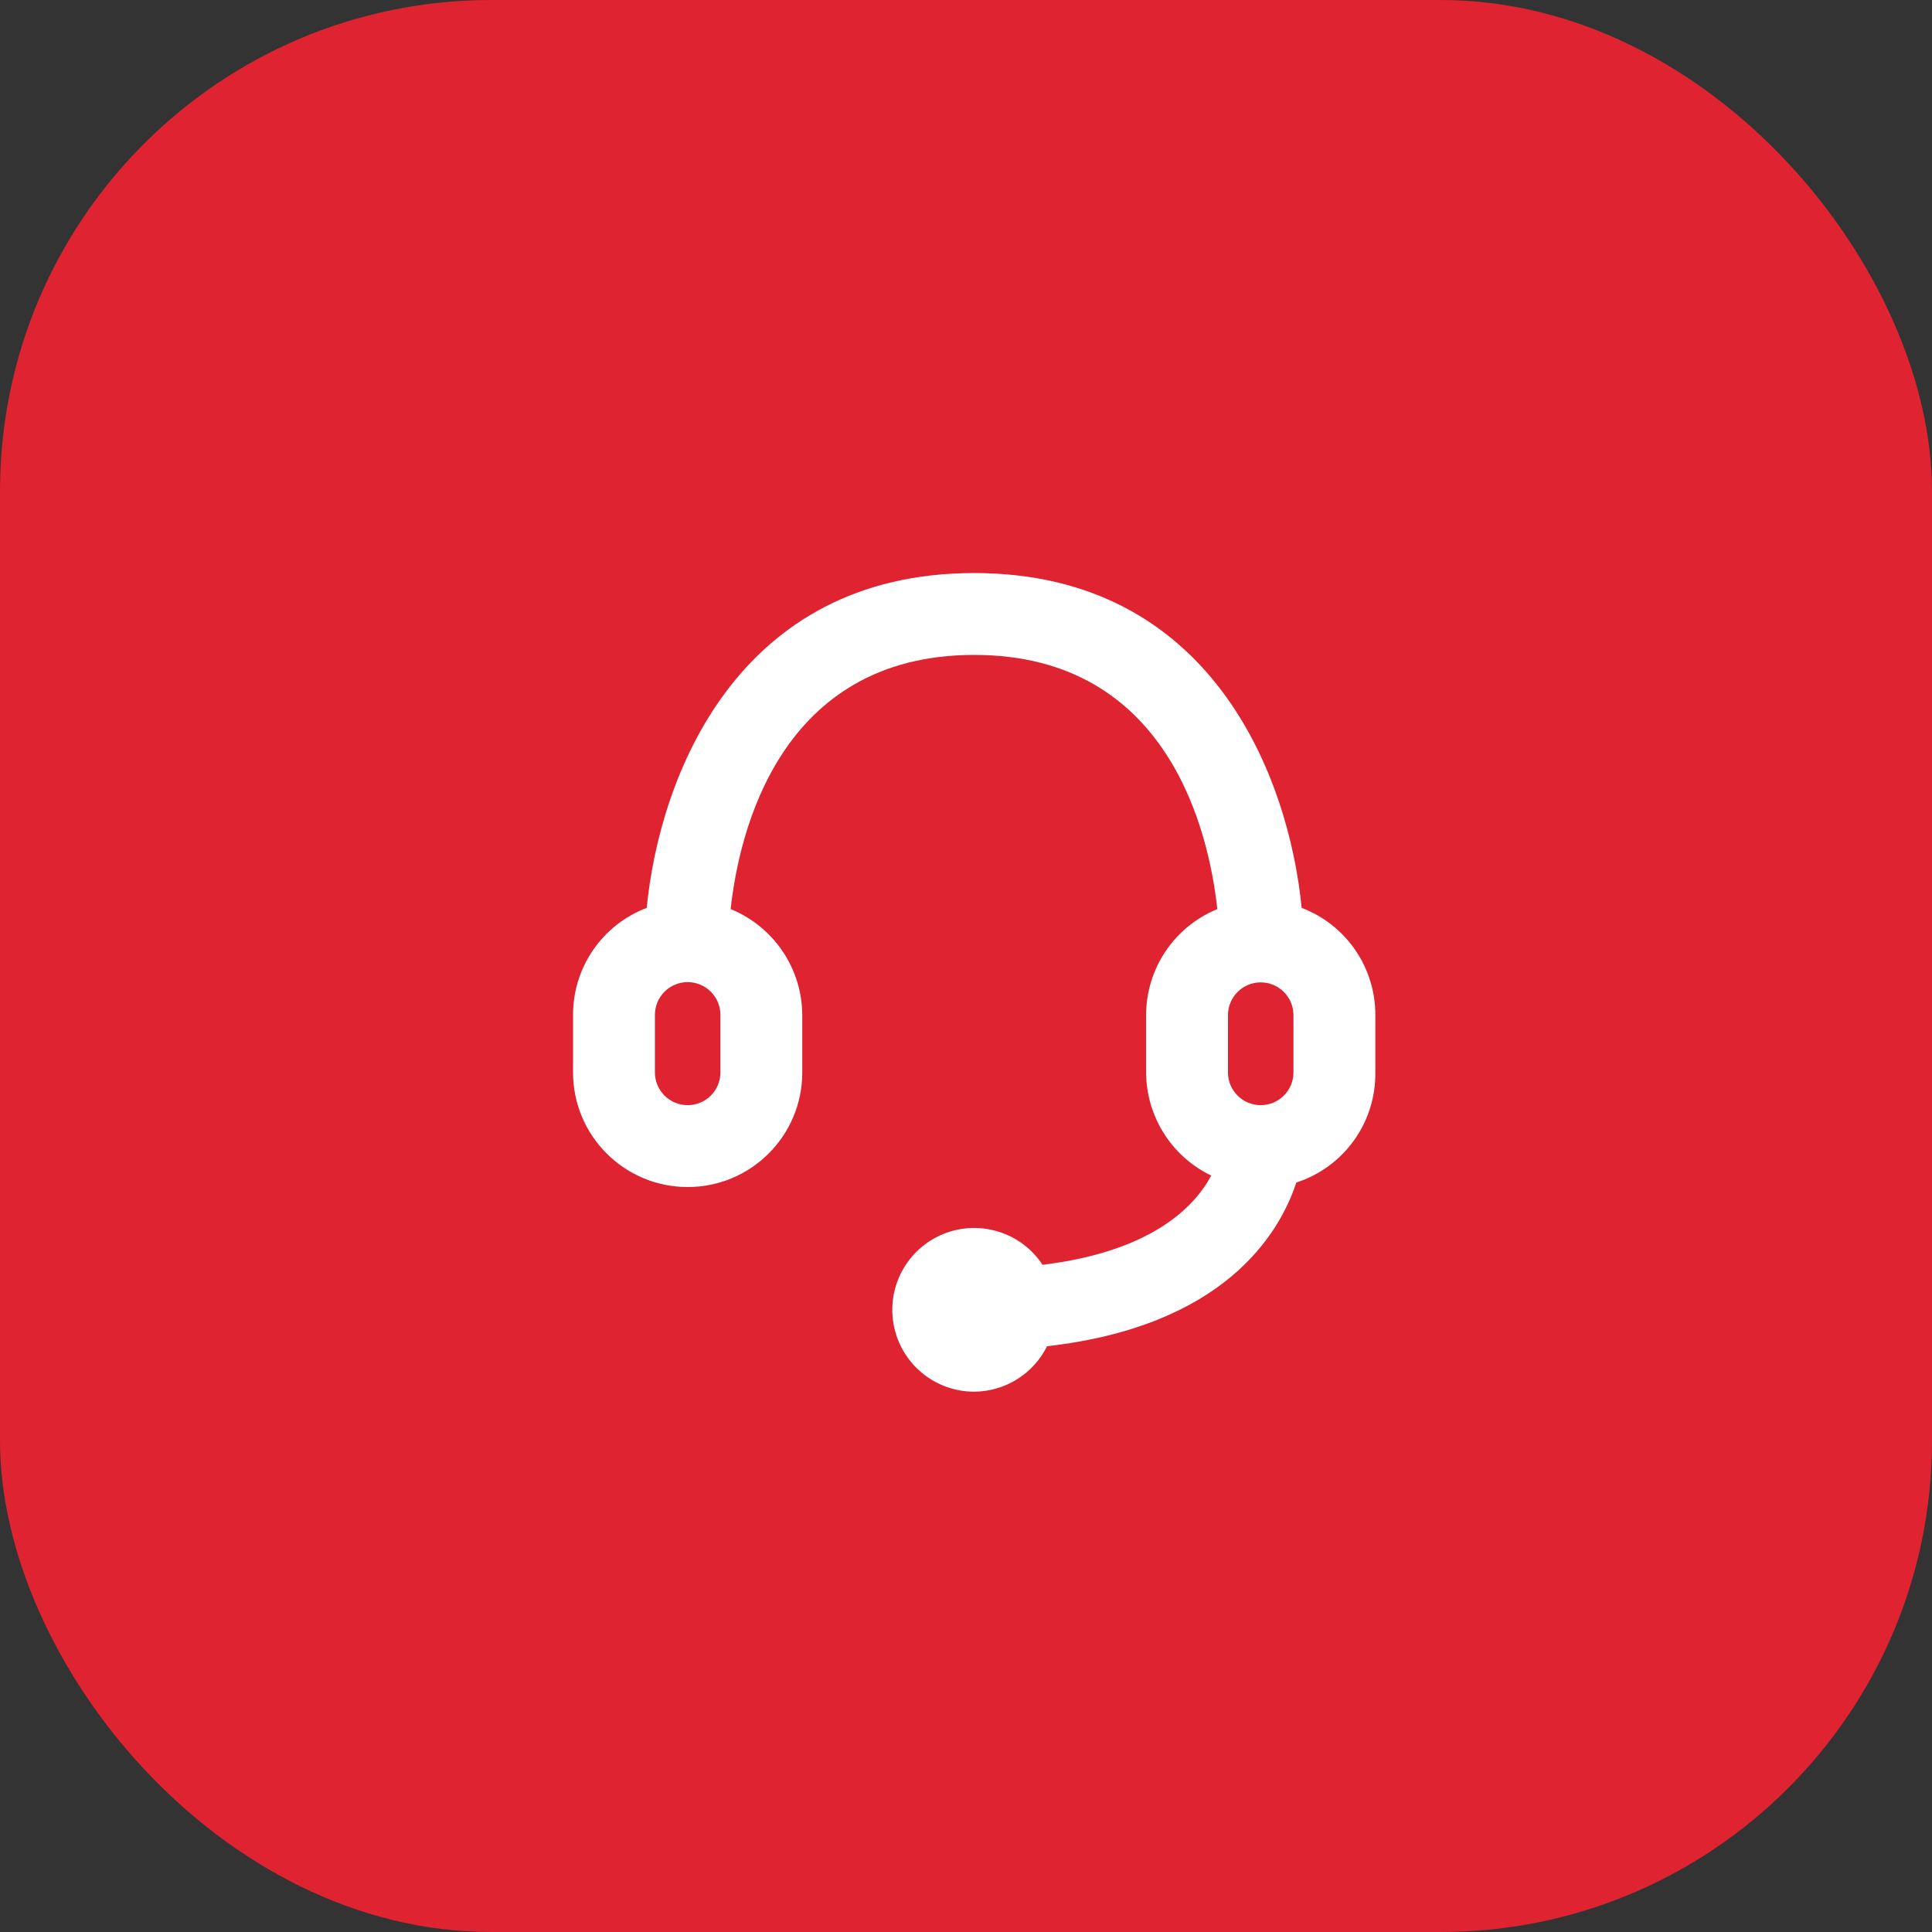
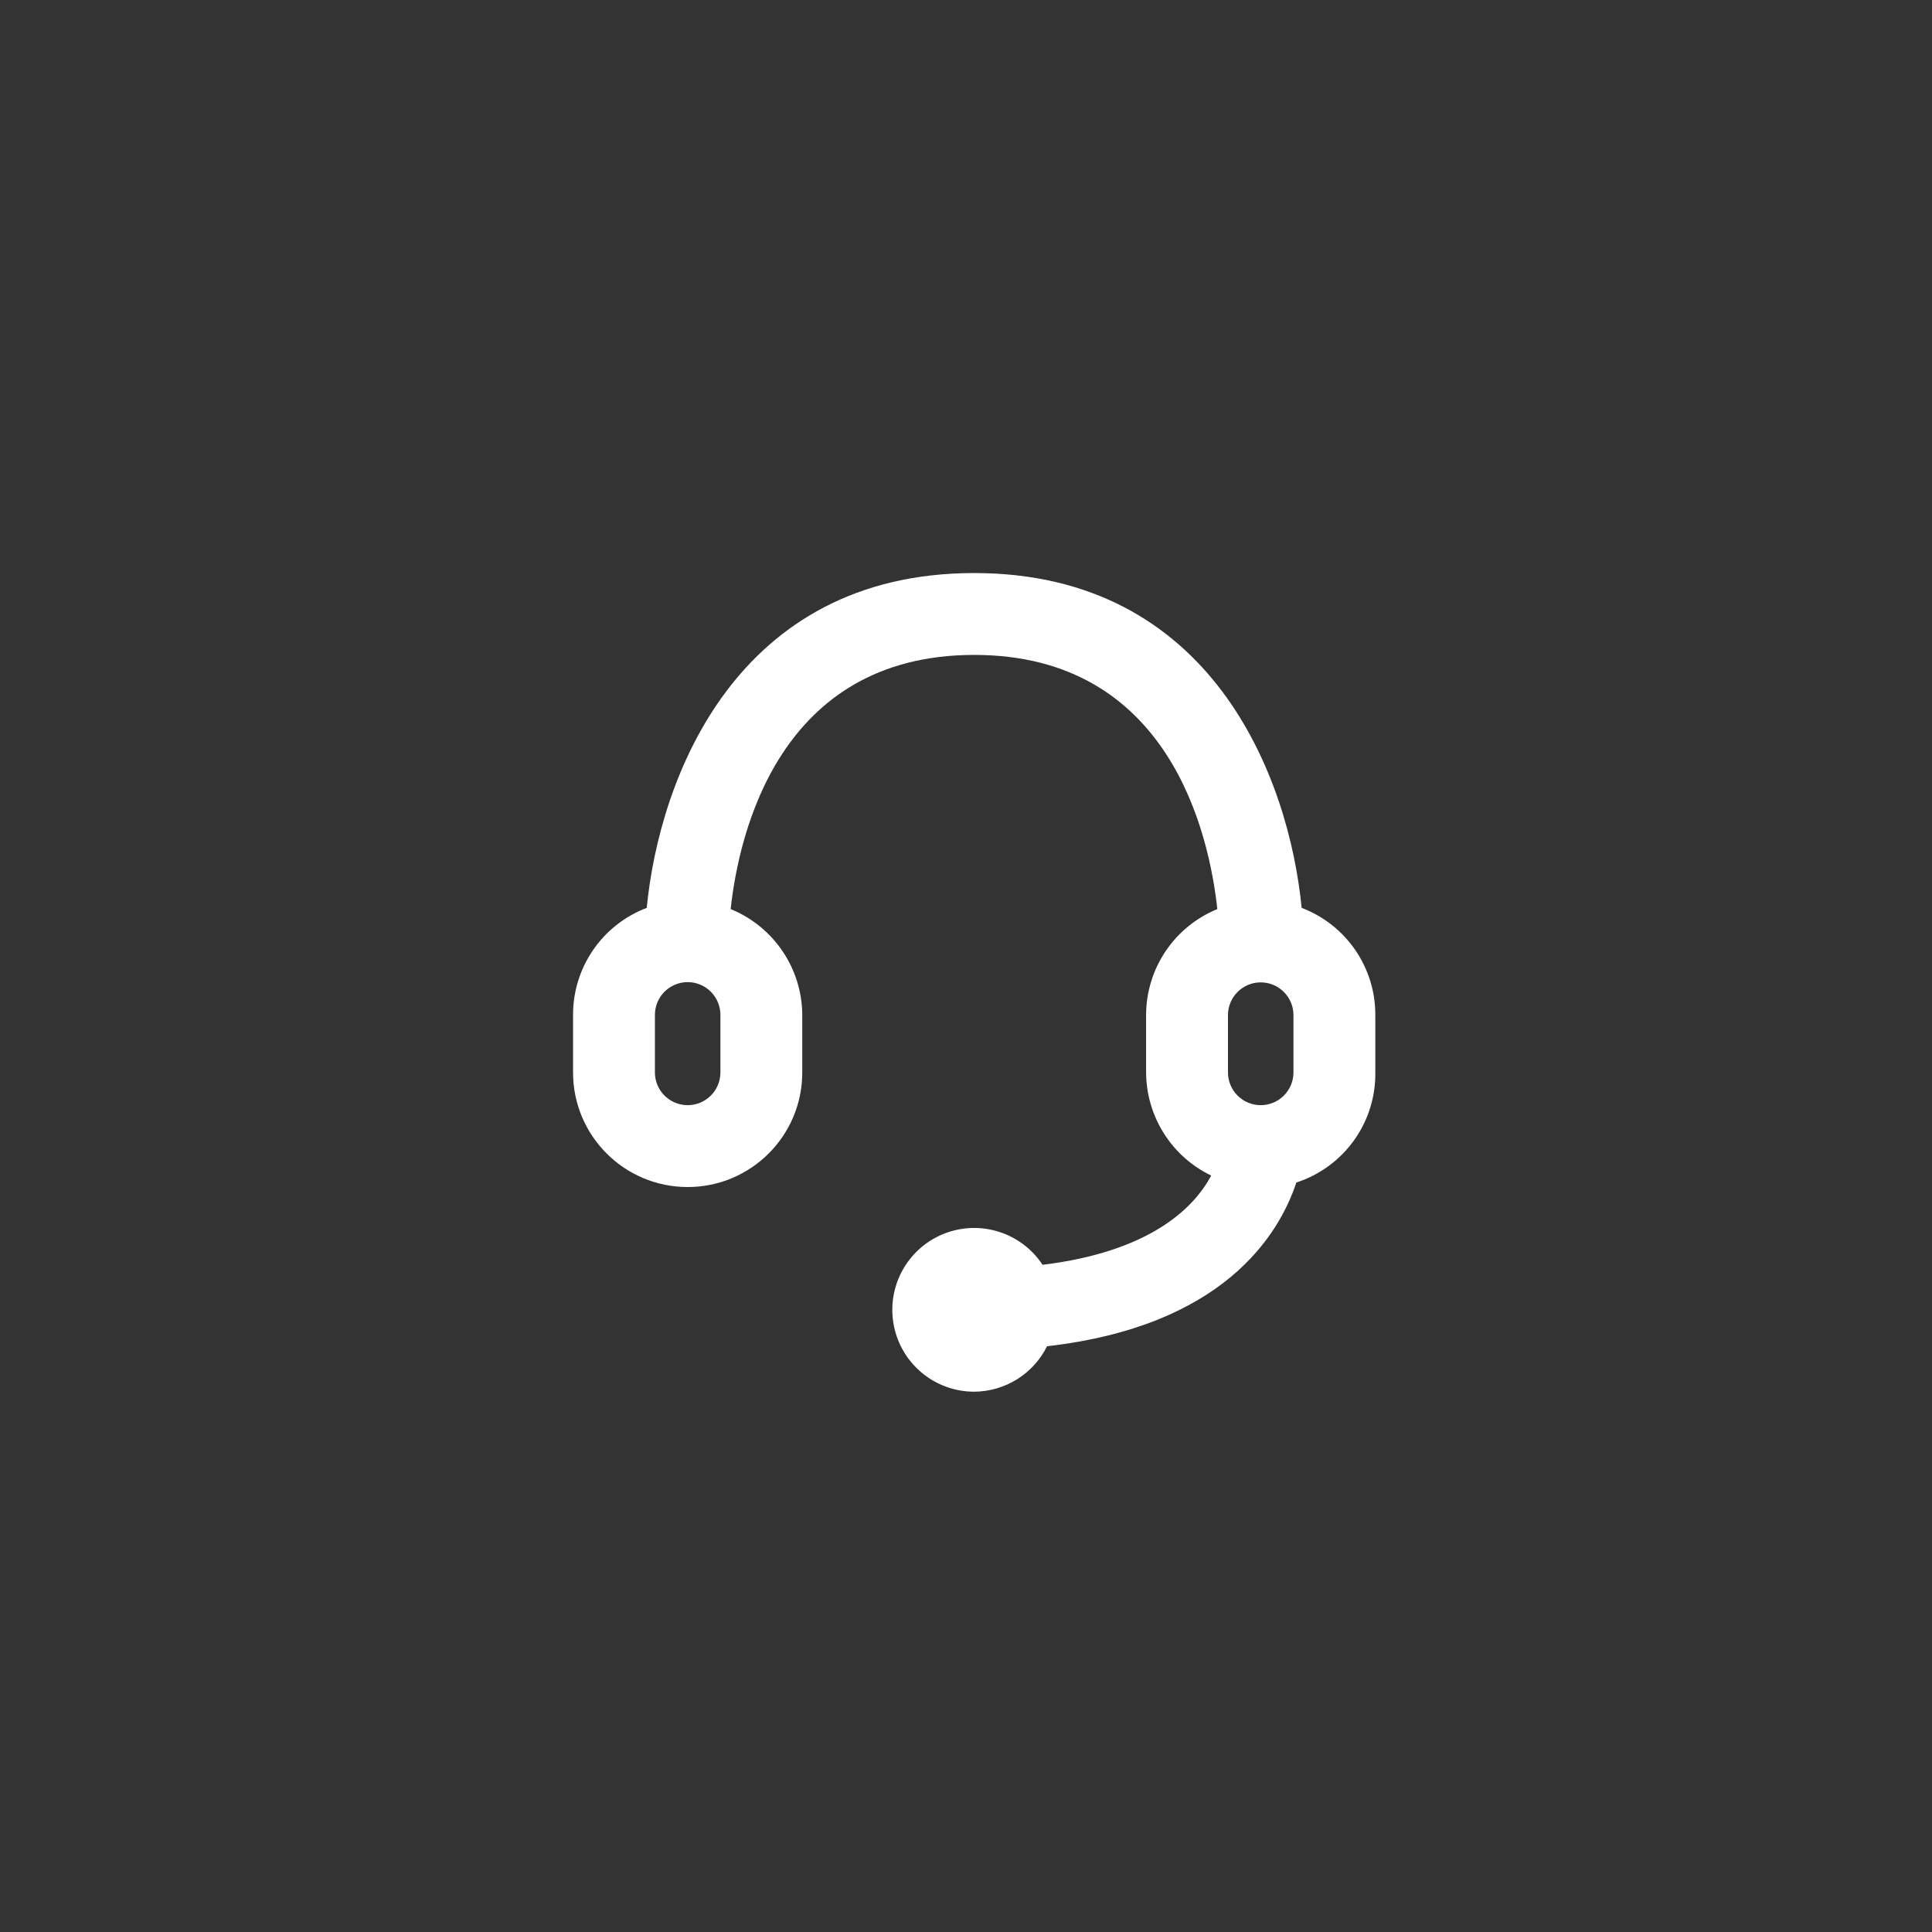
<svg xmlns="http://www.w3.org/2000/svg" width="59" height="59" viewBox="0 0 59 59" fill="none">
  <rect x="0" y="0" width="59" height="59" fill="#333333" stroke="none" />
-   <rect width="59" height="59" rx="15" fill="#DF2330" />
  <path fill-rule="evenodd" clip-rule="evenodd" d="M39.75 27.725C39.363 23.75 37.013 17.5 29.75 17.5C22.488 17.5 20.138 23.75 19.75 27.725C18.391 28.241 17.494 29.546 17.5 31V32.75C17.5 34.683 19.067 36.25 21 36.25C22.933 36.25 24.5 34.683 24.5 32.75V31C24.494 29.577 23.63 28.299 22.313 27.762C22.563 25.462 23.788 20 29.75 20C35.713 20 36.925 25.462 37.175 27.762C35.86 28.3 35.001 29.579 35 31V32.75C35.003 33.409 35.191 34.053 35.542 34.61C35.893 35.167 36.394 35.614 36.988 35.9C36.463 36.888 35.125 38.225 31.838 38.625C31.18 37.627 29.909 37.234 28.803 37.686C27.697 38.139 27.066 39.31 27.297 40.483C27.527 41.655 28.555 42.5 29.75 42.5C30.213 42.497 30.666 42.366 31.059 42.121C31.452 41.876 31.769 41.527 31.975 41.112C37.338 40.5 39.05 37.737 39.588 36.112C41.042 35.641 42.02 34.278 42 32.75V31C42.006 29.546 41.109 28.241 39.75 27.725ZM22 32.75C22 33.302 21.552 33.75 21 33.75C20.448 33.75 20 33.302 20 32.75V31C19.999 30.868 20.024 30.737 20.074 30.615C20.124 30.493 20.197 30.382 20.29 30.288C20.383 30.194 20.494 30.12 20.616 30.069C20.738 30.018 20.868 29.992 21 29.992C21.132 29.992 21.263 30.018 21.384 30.069C21.506 30.12 21.617 30.194 21.71 30.288C21.803 30.382 21.876 30.493 21.926 30.615C21.976 30.737 22.001 30.868 22 31V32.75ZM37.5 31C37.5 30.448 37.948 30 38.5 30C39.052 30 39.5 30.448 39.5 31V32.75C39.5 33.302 39.052 33.75 38.5 33.75C37.948 33.75 37.5 33.302 37.5 32.75V31Z" fill="white" />
</svg>